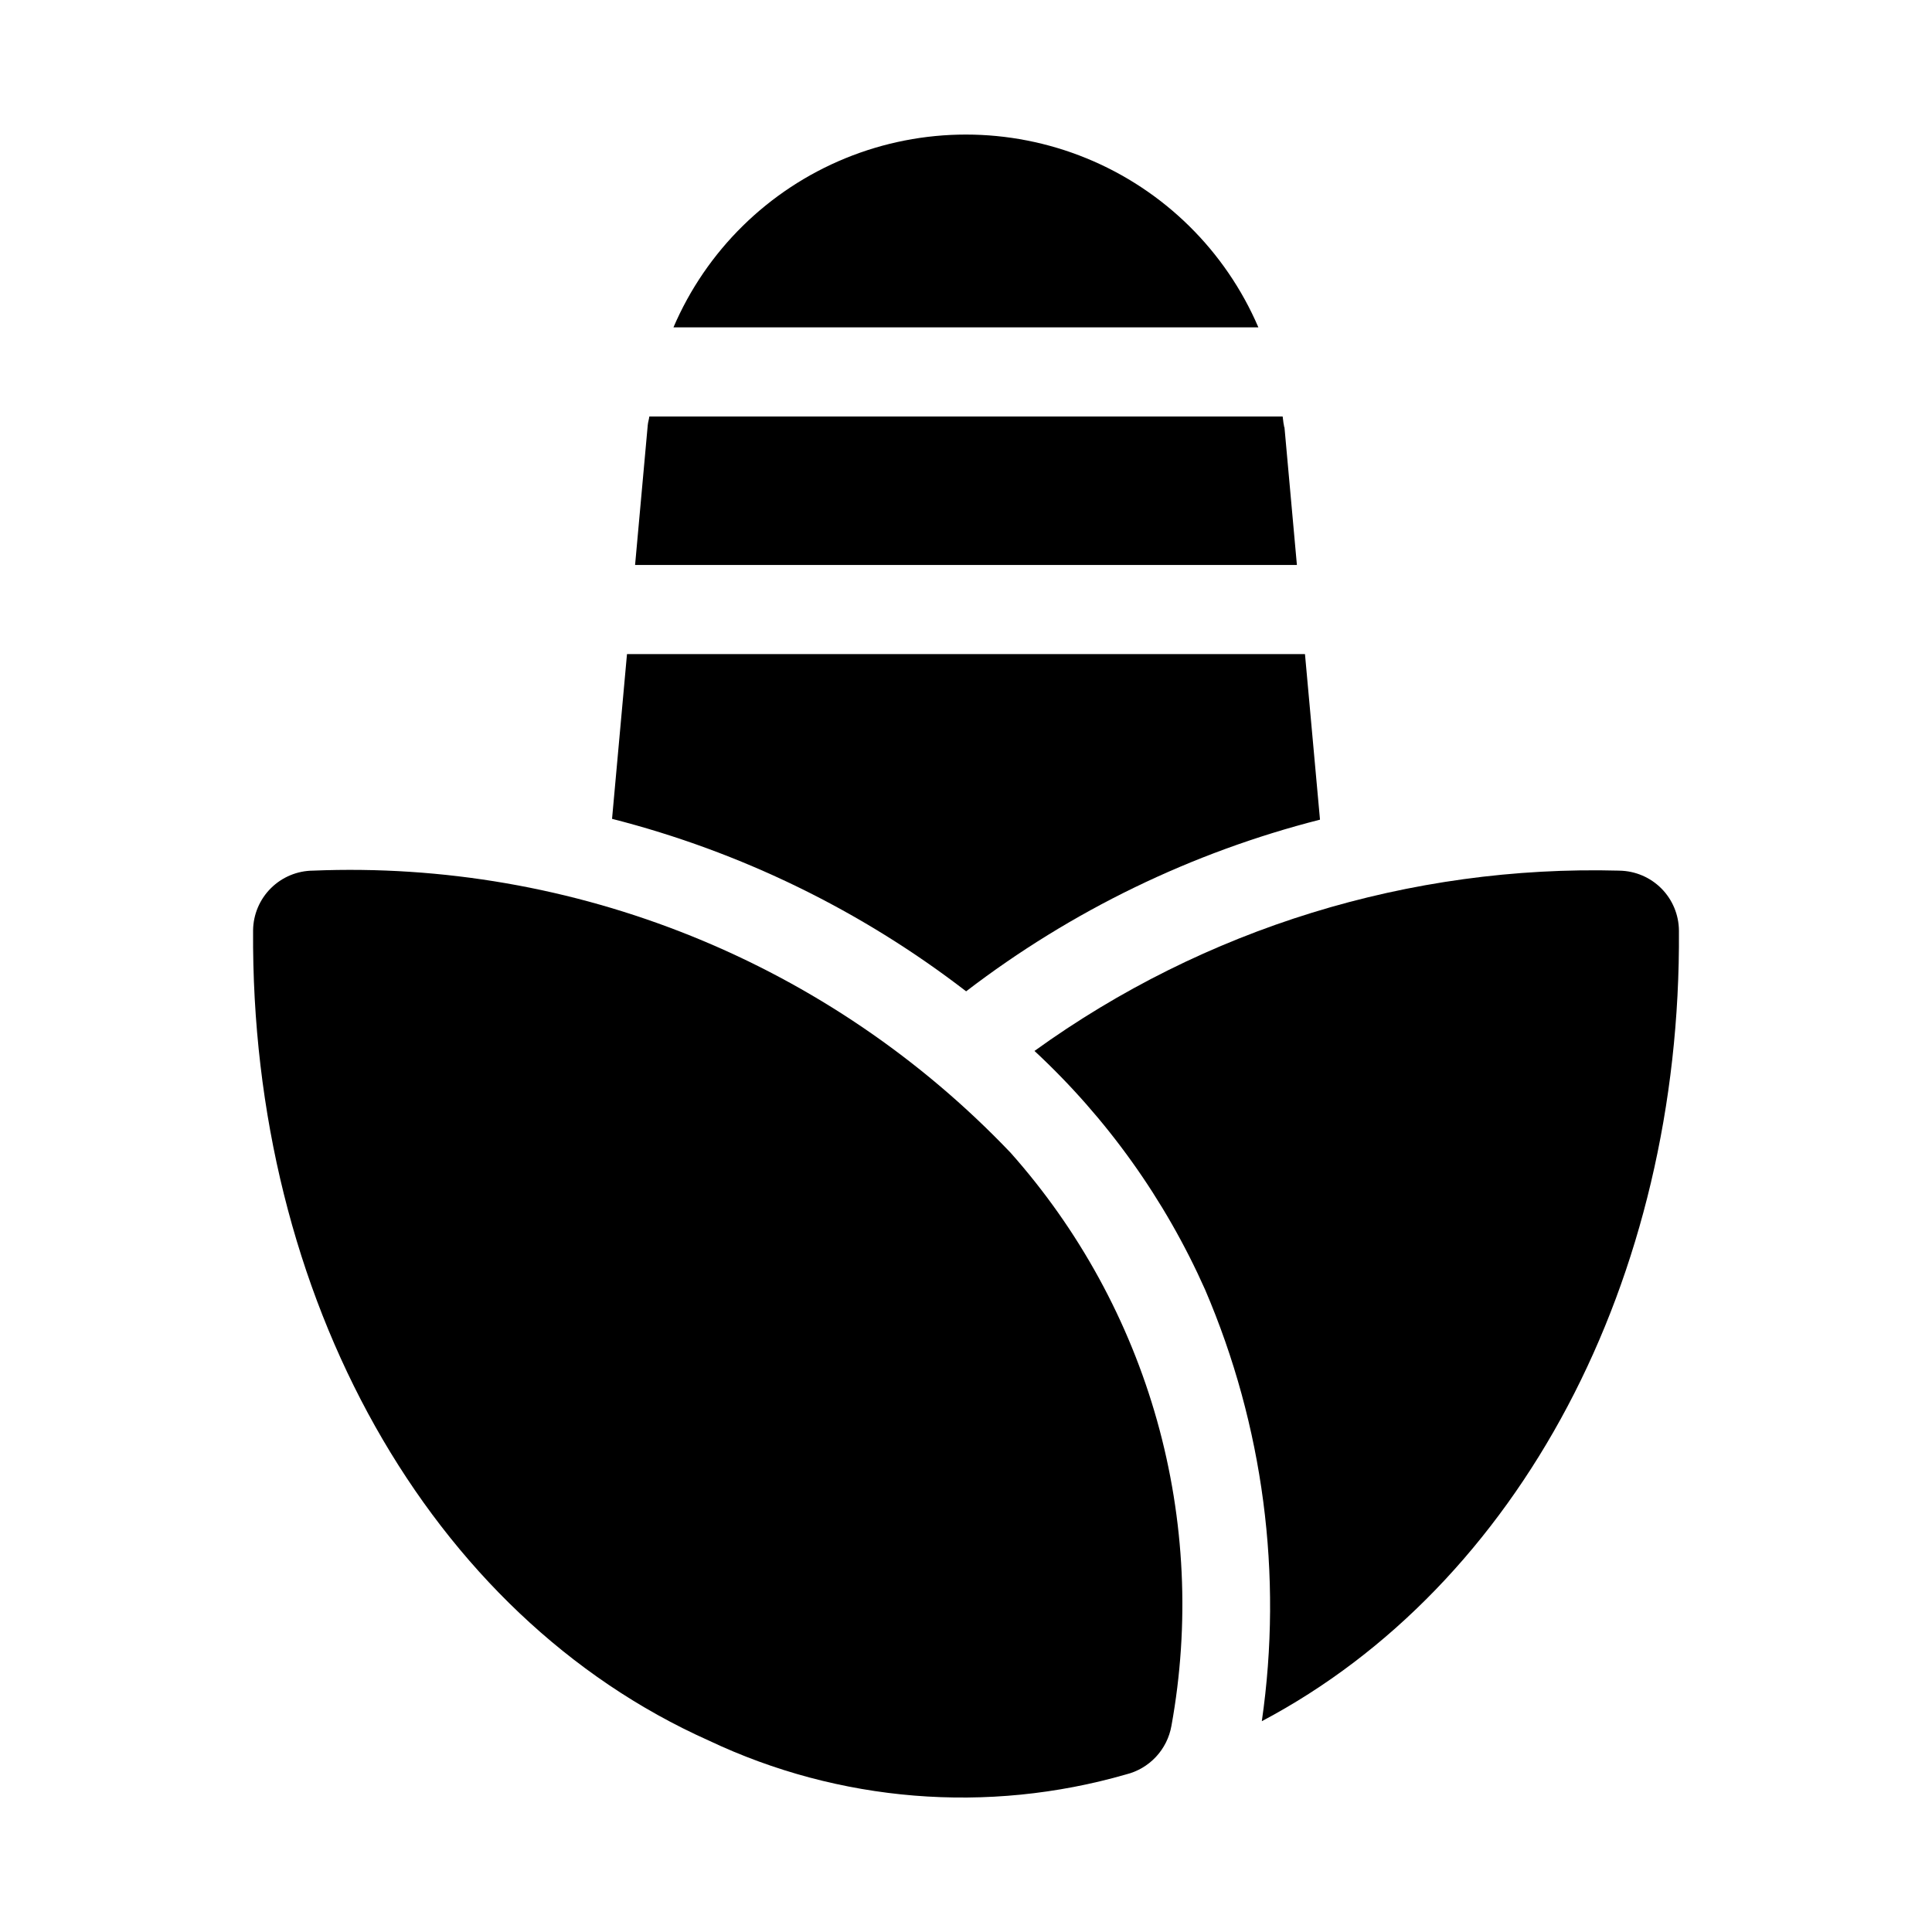
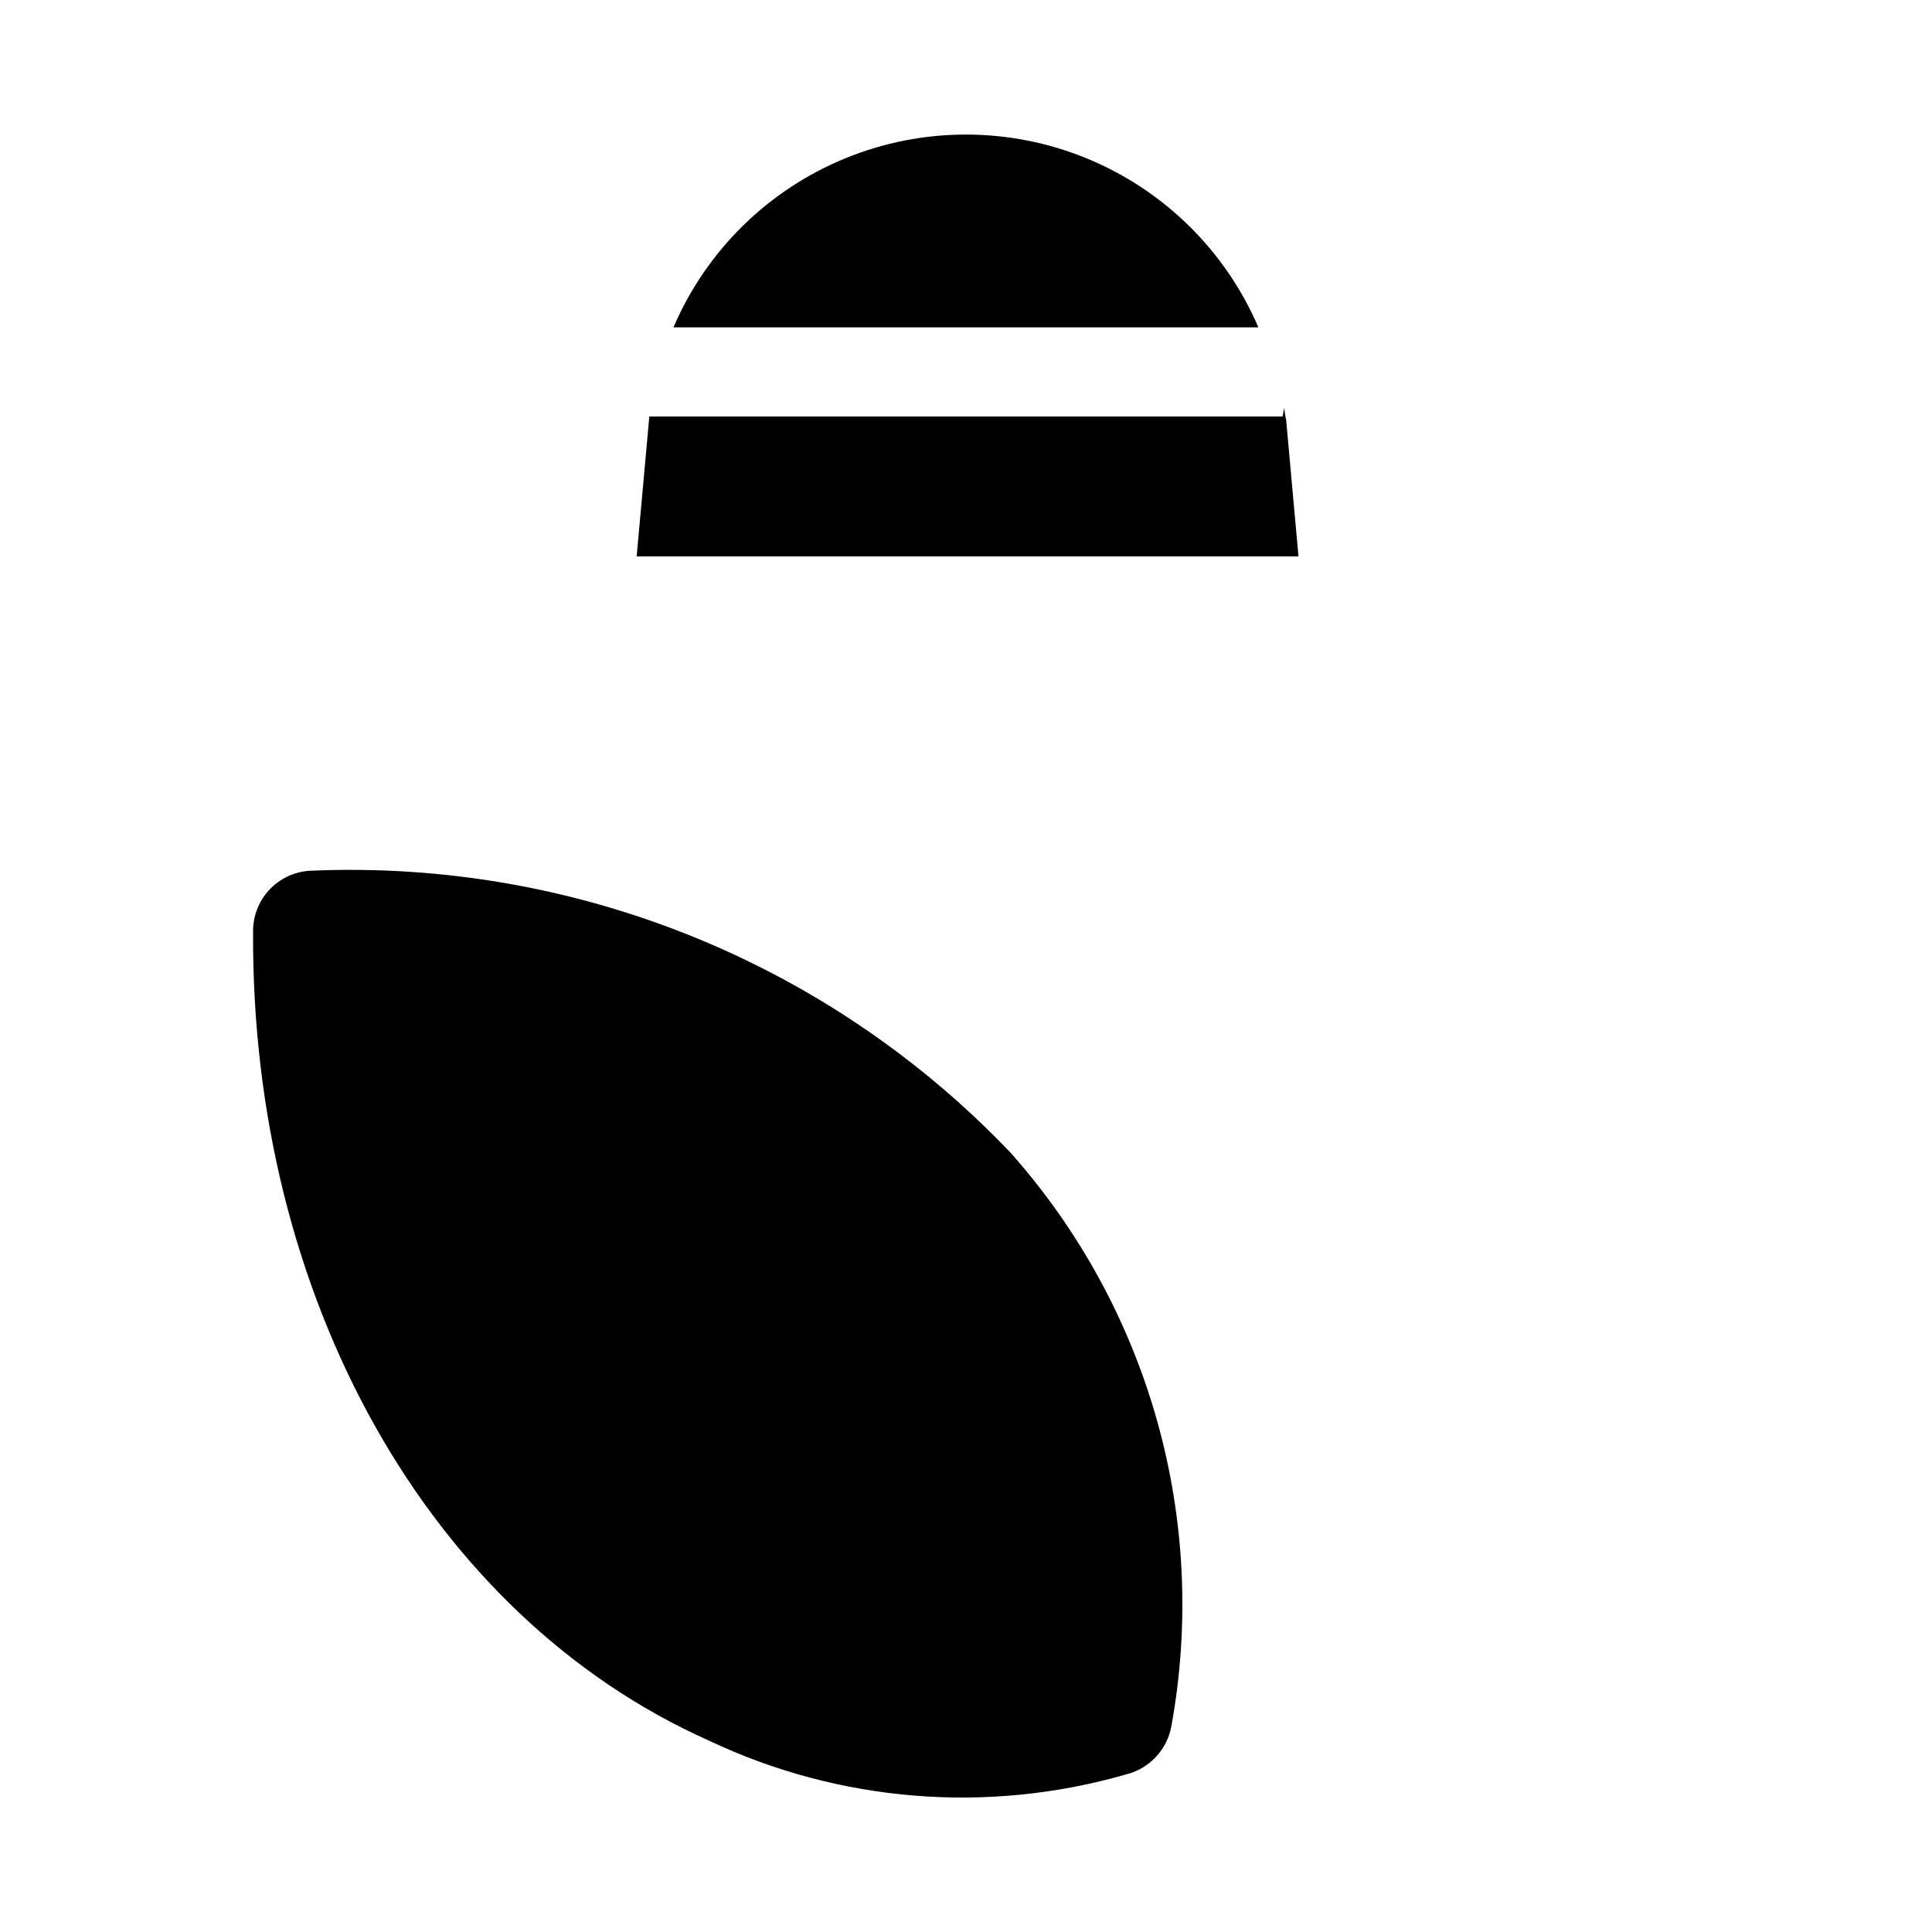
<svg xmlns="http://www.w3.org/2000/svg" fill="#000000" width="800px" height="800px" version="1.1" viewBox="144 144 512 512">
  <g>
-     <path d="m573.17 374.73c-55.516-1.504-109.99 15.285-155.02 47.781 19.191 17.832 34.578 39.359 45.23 63.293 15.43 36 20.625 75.562 15.016 114.33 68.113-36.016 111.18-116.8 110.54-209.5-0.027-4.184-1.691-8.191-4.637-11.164-2.945-2.969-6.938-4.668-11.121-4.734z" />
    <path d="m411.76 449.43c-23.719-24.875-52.469-44.406-84.336-57.289-31.863-12.883-66.113-18.82-100.45-17.414-4.191 0.027-8.203 1.695-11.176 4.648-2.973 2.949-4.672 6.949-4.727 11.141-0.676 97.41 46.742 181.7 120.77 214.75 34.535 16.359 73.855 19.551 110.58 8.973 3.035-0.754 5.789-2.371 7.922-4.66 2.137-2.285 3.559-5.144 4.102-8.227 4.883-26.898 3.578-54.559-3.816-80.883-7.398-26.32-20.688-50.613-38.863-71.039z" />
    <path d="m477.48 230.75c-8.723-20.332-25.082-36.422-45.555-44.805-20.477-8.379-43.422-8.379-63.895 0-20.477 8.383-36.836 24.473-45.555 44.805z" />
-     <path d="m483.91 254.37h-167.83c-0.09 0.777-0.348 1.492-0.418 2.273l-3.359 37.086h175.39c-5.387-59.422-2.387-27.48-3.777-39.359z" />
-     <path d="m310.16 317.34-3.961 43.66c34.062 8.695 65.988 24.25 93.836 45.711 27.859-21.352 59.762-36.828 93.777-45.492l-3.981-43.879z" />
+     <path d="m483.91 254.37h-167.83l-3.359 37.086h175.39c-5.387-59.422-2.387-27.48-3.777-39.359z" />
  </g>
</svg>